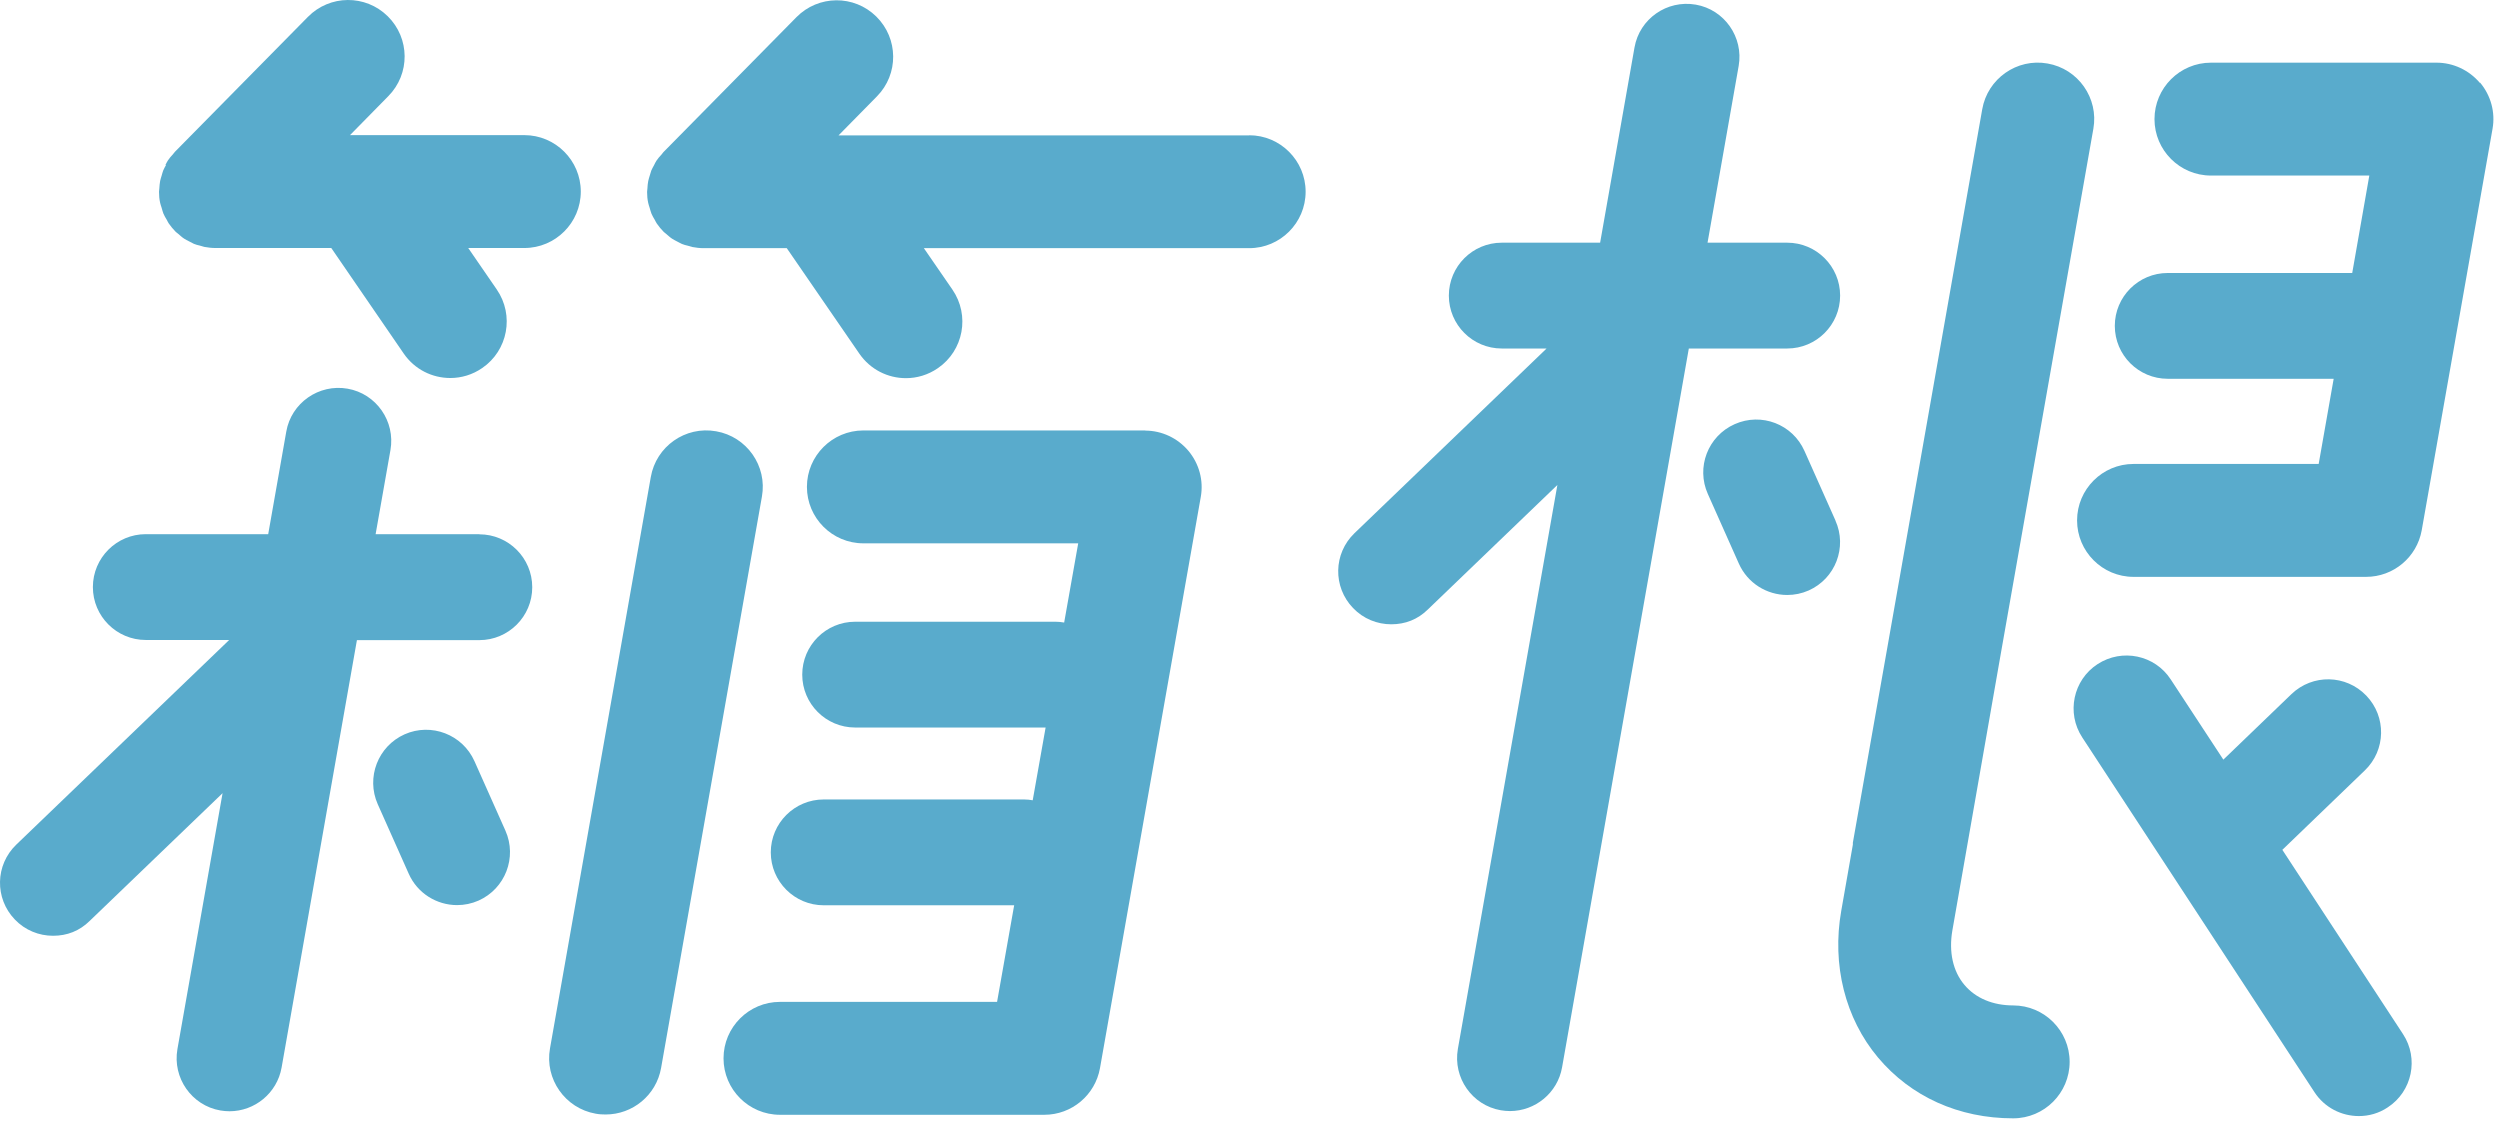
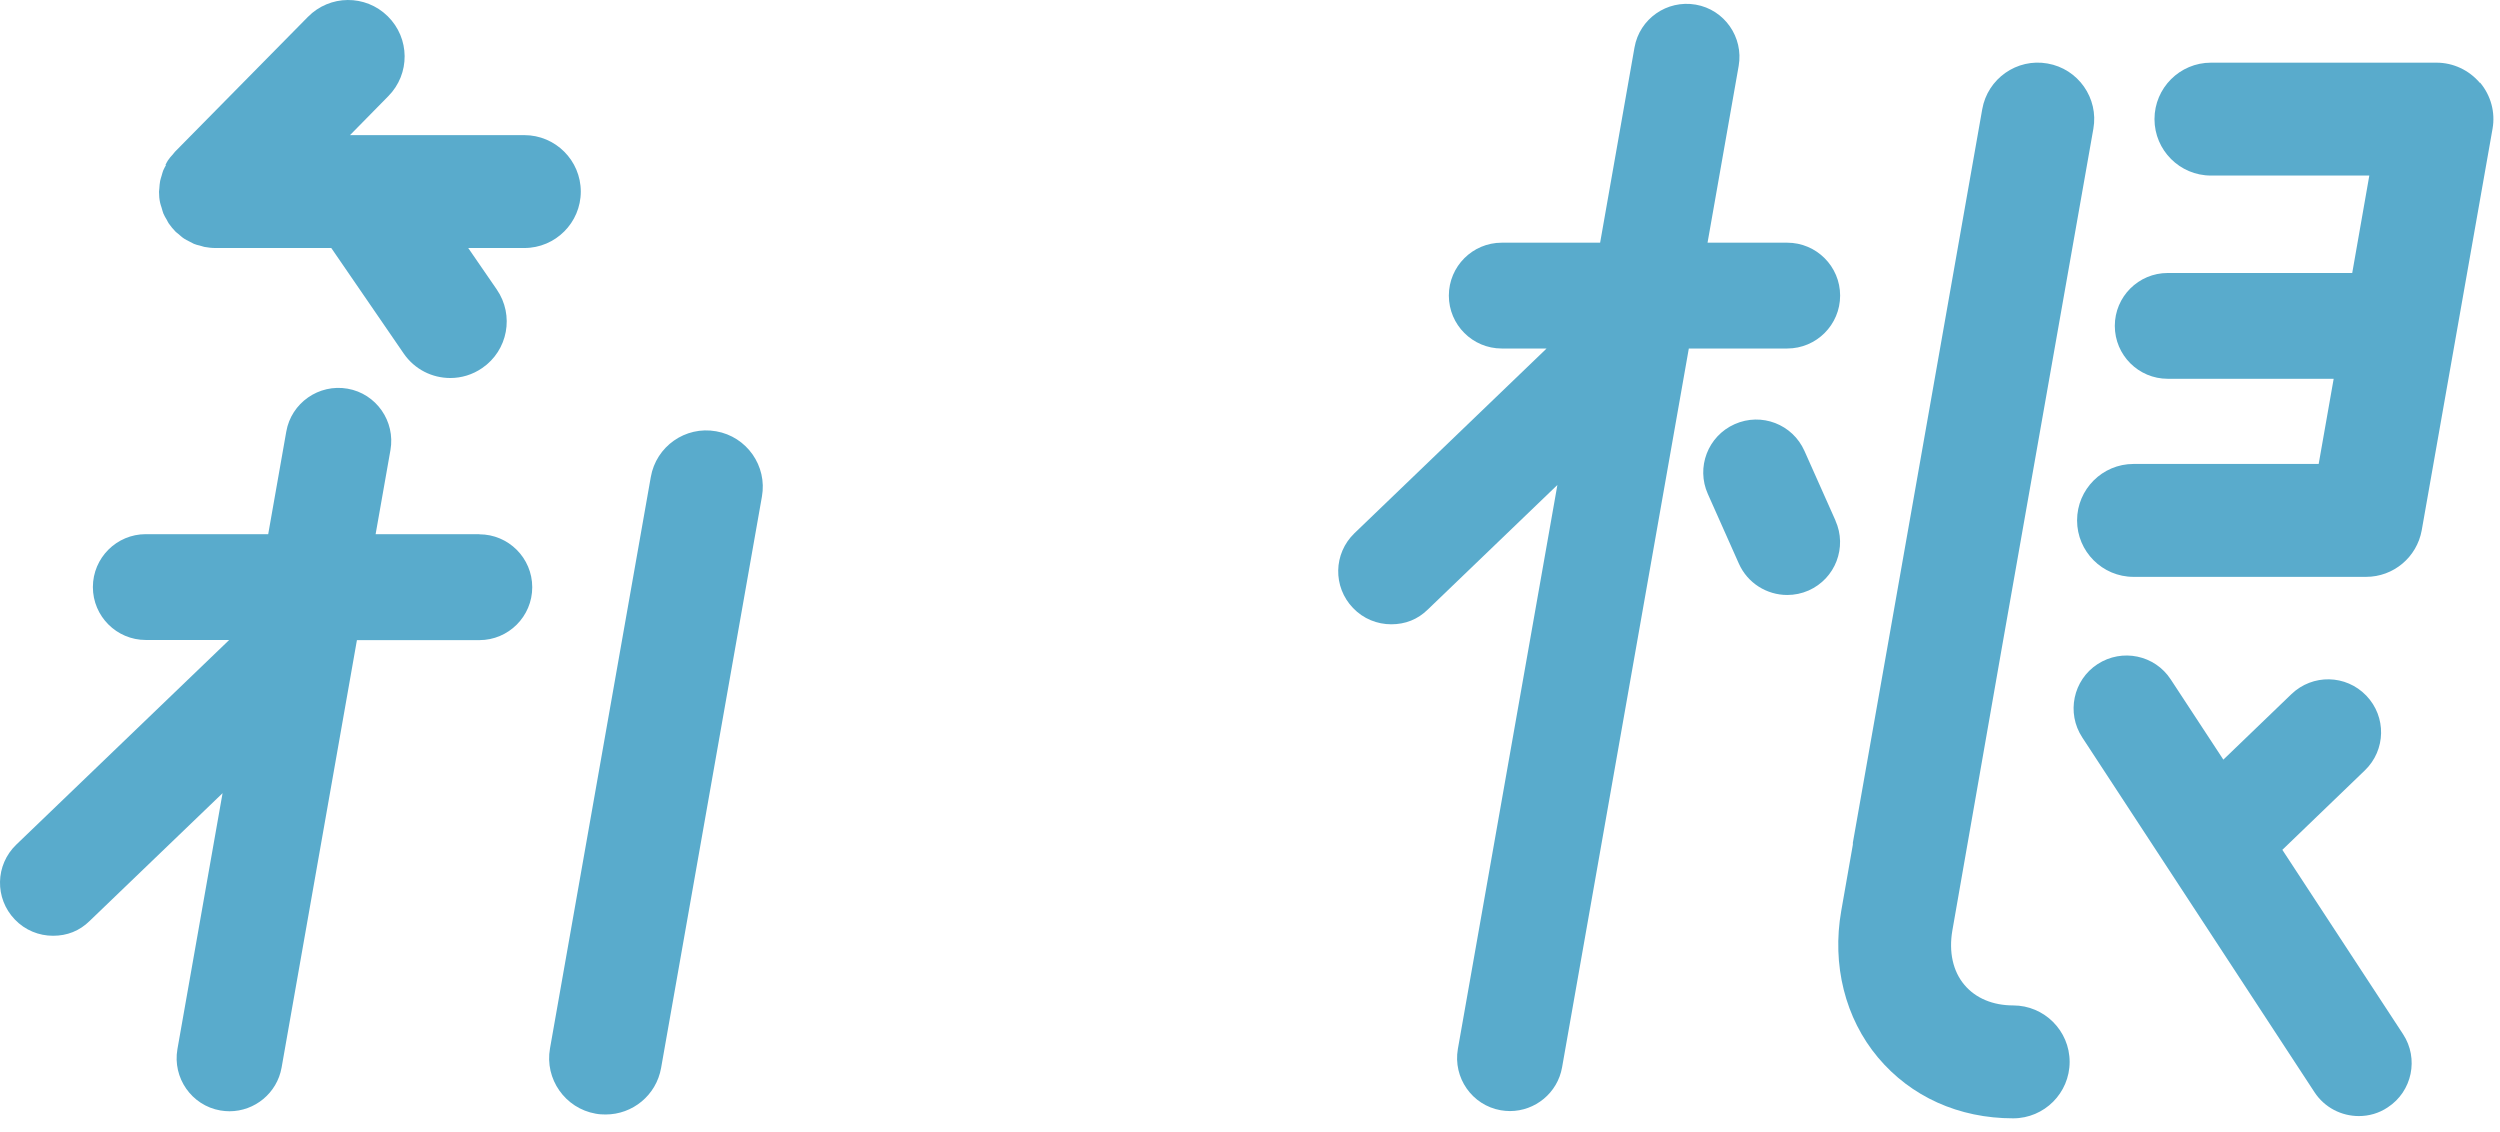
<svg xmlns="http://www.w3.org/2000/svg" width="117" height="53" viewBox="0 0 117 53" fill="none">
-   <path d="M22.206 35.626C21.648 34.373 20.183 33.814 18.938 34.365C17.685 34.924 17.126 36.388 17.677 37.634L19.127 40.887C19.534 41.808 20.44 42.359 21.391 42.359C21.731 42.359 22.07 42.291 22.395 42.148C23.648 41.589 24.207 40.125 23.656 38.879L22.206 35.626Z" fill="#59ABCC" />
  <path d="M106.816 39.77L110.673 36.056C111.662 35.105 111.692 33.543 110.741 32.554C109.79 31.565 108.227 31.535 107.238 32.486L104.053 35.551L101.592 31.799C100.845 30.652 99.313 30.335 98.165 31.082C97.018 31.829 96.701 33.369 97.448 34.509L108.318 51.115C108.793 51.84 109.586 52.232 110.394 52.232C110.862 52.232 111.33 52.104 111.745 51.825C112.892 51.078 113.209 49.538 112.462 48.398L106.808 39.763L106.816 39.77Z" fill="#59ABCC" />
  <path d="M7.767 7.728C7.722 7.811 7.676 7.886 7.639 7.977C7.608 8.06 7.586 8.143 7.563 8.226C7.54 8.309 7.51 8.384 7.495 8.467C7.473 8.581 7.465 8.694 7.457 8.815C7.457 8.867 7.442 8.92 7.442 8.973C7.442 8.973 7.442 8.973 7.442 8.981C7.442 9.154 7.457 9.328 7.495 9.494C7.51 9.569 7.54 9.645 7.563 9.72C7.593 9.811 7.608 9.902 7.646 9.992C7.691 10.098 7.744 10.188 7.805 10.287C7.835 10.339 7.858 10.4 7.895 10.453C7.993 10.596 8.107 10.732 8.227 10.853C8.265 10.89 8.31 10.913 8.348 10.951C8.439 11.026 8.522 11.109 8.62 11.17C8.688 11.215 8.771 11.253 8.839 11.29C8.914 11.328 8.99 11.373 9.073 11.411C9.163 11.449 9.254 11.472 9.352 11.494C9.42 11.517 9.496 11.54 9.563 11.555C9.737 11.585 9.903 11.607 10.077 11.607H15.504L18.893 16.544C19.406 17.291 20.229 17.691 21.075 17.691C21.588 17.691 22.109 17.541 22.569 17.223C23.769 16.401 24.079 14.755 23.248 13.547L21.913 11.607H24.539C25.996 11.607 27.181 10.422 27.181 8.966C27.181 7.509 25.996 6.324 24.539 6.324H16.38L18.176 4.497C19.203 3.455 19.188 1.787 18.146 0.761C17.104 -0.266 15.436 -0.251 14.409 0.791L8.182 7.109C8.182 7.109 8.122 7.184 8.092 7.222C8.008 7.313 7.925 7.403 7.858 7.509C7.812 7.577 7.782 7.645 7.744 7.72L7.767 7.728Z" fill="#59ABCC" />
-   <path d="M58.477 6.337H39.243L41.04 4.511C42.067 3.469 42.051 1.801 41.01 0.774C39.968 -0.252 38.3 -0.237 37.273 0.804L31.046 7.122C31.046 7.122 30.986 7.198 30.956 7.236C30.872 7.326 30.789 7.417 30.721 7.522C30.676 7.59 30.646 7.658 30.608 7.734C30.563 7.817 30.518 7.892 30.48 7.983C30.45 8.066 30.427 8.149 30.404 8.232C30.382 8.315 30.352 8.39 30.337 8.474C30.314 8.587 30.306 8.7 30.299 8.821C30.299 8.874 30.284 8.926 30.284 8.979C30.284 8.979 30.284 8.979 30.284 8.987C30.284 9.16 30.299 9.334 30.337 9.5C30.352 9.576 30.382 9.651 30.404 9.727C30.435 9.817 30.45 9.908 30.488 9.998C30.533 10.104 30.586 10.194 30.646 10.293C30.676 10.345 30.699 10.406 30.737 10.459C30.835 10.602 30.948 10.738 31.069 10.859C31.107 10.896 31.152 10.919 31.189 10.957C31.28 11.032 31.363 11.115 31.461 11.176C31.529 11.221 31.612 11.259 31.68 11.297C31.756 11.334 31.831 11.38 31.914 11.417C32.005 11.455 32.095 11.478 32.193 11.5C32.261 11.523 32.337 11.546 32.405 11.561C32.578 11.591 32.745 11.614 32.918 11.614H36.821L40.217 16.55C40.731 17.297 41.553 17.698 42.399 17.698C42.912 17.698 43.433 17.547 43.893 17.23C45.093 16.407 45.403 14.761 44.573 13.553L43.237 11.614H58.462C59.918 11.614 61.103 10.428 61.103 8.972C61.103 7.515 59.918 6.33 58.462 6.33L58.477 6.337Z" fill="#59ABCC" />
  <path d="M22.441 24.999H17.579L18.274 21.059C18.508 19.715 17.61 18.424 16.266 18.19C14.922 17.956 13.632 18.855 13.398 20.198L12.552 24.999H6.823C5.457 24.999 4.347 26.108 4.347 27.475C4.347 28.841 5.457 29.951 6.823 29.951H10.726L0.762 39.529C-0.227 40.48 -0.257 42.043 0.694 43.032C1.177 43.538 1.826 43.794 2.483 43.794C3.14 43.794 3.721 43.568 4.196 43.1L10.416 37.121L8.303 49.101C8.069 50.444 8.967 51.735 10.31 51.969C10.454 51.992 10.597 52.007 10.741 52.007C11.918 52.007 12.967 51.161 13.179 49.961L16.704 29.958H22.433C23.799 29.958 24.909 28.849 24.909 27.482C24.909 26.116 23.799 25.006 22.433 25.006L22.441 24.999Z" fill="#59ABCC" />
-   <path d="M53.608 20.145H40.406C38.949 20.145 37.764 21.33 37.764 22.786C37.764 24.243 38.949 25.428 40.406 25.428H50.46L49.803 29.135C49.675 29.112 49.539 29.097 49.403 29.097H40.021C38.654 29.097 37.545 30.206 37.545 31.573C37.545 32.939 38.654 34.048 40.021 34.048H48.935L48.331 37.453C48.203 37.43 48.067 37.415 47.931 37.415H38.549C37.183 37.415 36.073 38.525 36.073 39.891C36.073 41.257 37.183 42.367 38.549 42.367H47.463L46.663 46.888H36.503C35.046 46.888 33.861 48.073 33.861 49.53C33.861 50.987 35.046 52.172 36.503 52.172H48.875C50.158 52.172 51.253 51.251 51.479 49.99L56.197 23.254C56.333 22.485 56.121 21.7 55.615 21.096C55.11 20.499 54.37 20.152 53.593 20.152L53.608 20.145Z" fill="#59ABCC" />
  <path d="M33.514 20.184C32.073 19.927 30.706 20.893 30.457 22.328L25.74 49.064C25.483 50.498 26.449 51.872 27.883 52.121C28.042 52.151 28.193 52.158 28.344 52.158C29.604 52.158 30.714 51.26 30.94 49.977L35.658 23.241C35.915 21.807 34.949 20.433 33.514 20.184Z" fill="#59ABCC" />
  <path d="M94.217 47.054C93.266 47.054 92.458 46.714 91.937 46.095C91.394 45.454 91.198 44.548 91.371 43.544L93.643 30.561L97.969 6.029C98.225 4.595 97.259 3.221 95.825 2.972C94.391 2.715 93.017 3.682 92.768 5.116L88.443 29.648L88.39 29.95L86.714 39.438C86.714 39.438 86.714 39.498 86.714 39.528L86.171 42.623C85.725 45.152 86.352 47.658 87.891 49.492C89.431 51.326 91.673 52.338 94.217 52.338C95.674 52.338 96.859 51.153 96.859 49.696C96.859 48.239 95.674 47.054 94.217 47.054Z" fill="#59ABCC" />
  <path d="M85.899 24.358L84.449 21.104C83.891 19.851 82.434 19.293 81.181 19.851C79.928 20.41 79.369 21.874 79.928 23.12L81.377 26.373C81.785 27.294 82.691 27.845 83.642 27.845C83.981 27.845 84.321 27.777 84.646 27.634C85.899 27.075 86.457 25.611 85.899 24.365V24.358Z" fill="#59ABCC" />
  <path d="M83.642 16.31C85.008 16.31 86.118 15.2 86.118 13.834C86.118 12.468 85.008 11.358 83.642 11.358H79.913L81.37 3.085C81.604 1.742 80.706 0.451 79.362 0.217C78.011 -0.017 76.728 0.881 76.494 2.225L74.886 11.358H70.281C68.915 11.358 67.806 12.468 67.806 13.834C67.806 15.2 68.915 16.31 70.281 16.31H72.38L63.39 24.953C62.401 25.904 62.371 27.466 63.322 28.455C63.805 28.961 64.454 29.217 65.111 29.217C65.767 29.217 66.349 28.991 66.824 28.523L72.886 22.696L68.228 49.092C67.994 50.436 68.892 51.726 70.236 51.96C70.379 51.983 70.523 51.998 70.666 51.998C71.844 51.998 72.893 51.153 73.105 49.953L79.037 16.31H83.642Z" fill="#59ABCC" />
  <path d="M116.055 3.876C115.549 3.28 114.809 2.933 114.032 2.933H103.472C102.015 2.933 100.83 4.118 100.83 5.575C100.83 7.031 102.015 8.216 103.472 8.216H110.884L110.084 12.776H101.449C100.082 12.776 98.973 13.885 98.973 15.251C98.973 16.618 100.082 17.727 101.449 17.727H109.216L108.514 21.713H99.848C98.392 21.713 97.207 22.898 97.207 24.355C97.207 25.811 98.392 26.997 99.848 26.997H110.733C112.016 26.997 113.111 26.076 113.337 24.815L116.651 6.027C116.787 5.258 116.575 4.472 116.07 3.869L116.055 3.876Z" fill="#59ABCC" />
</svg>